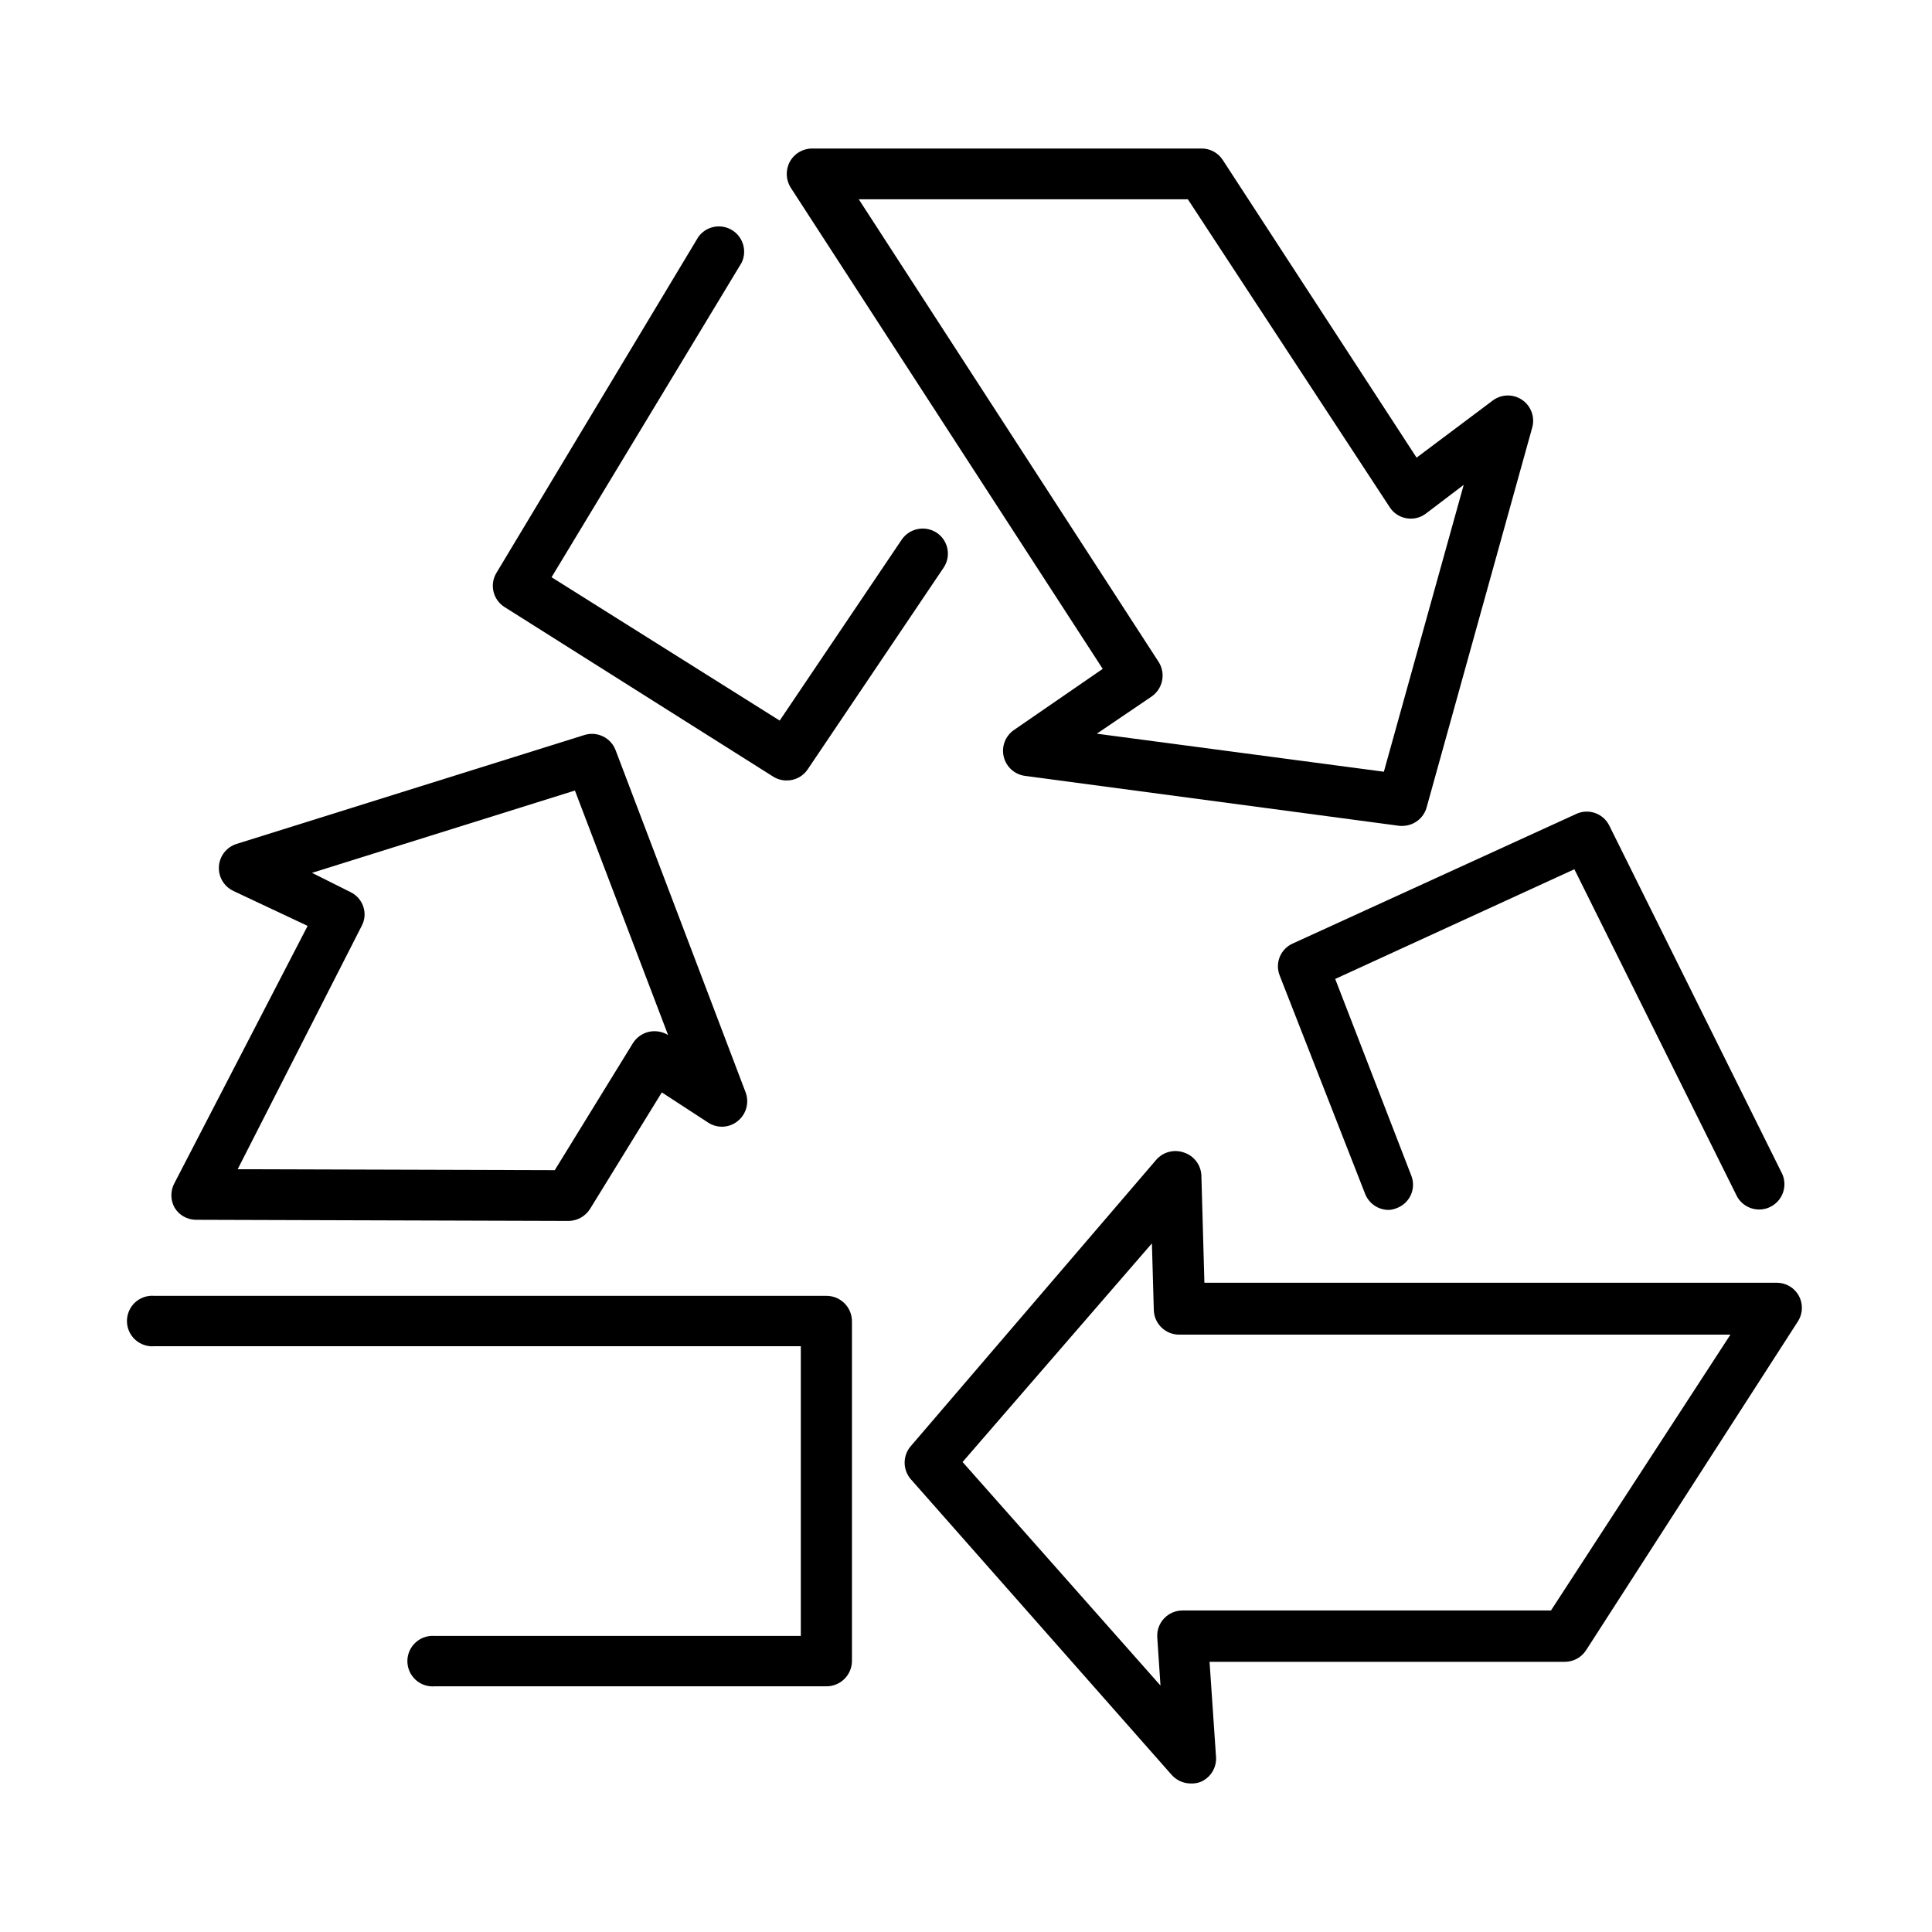
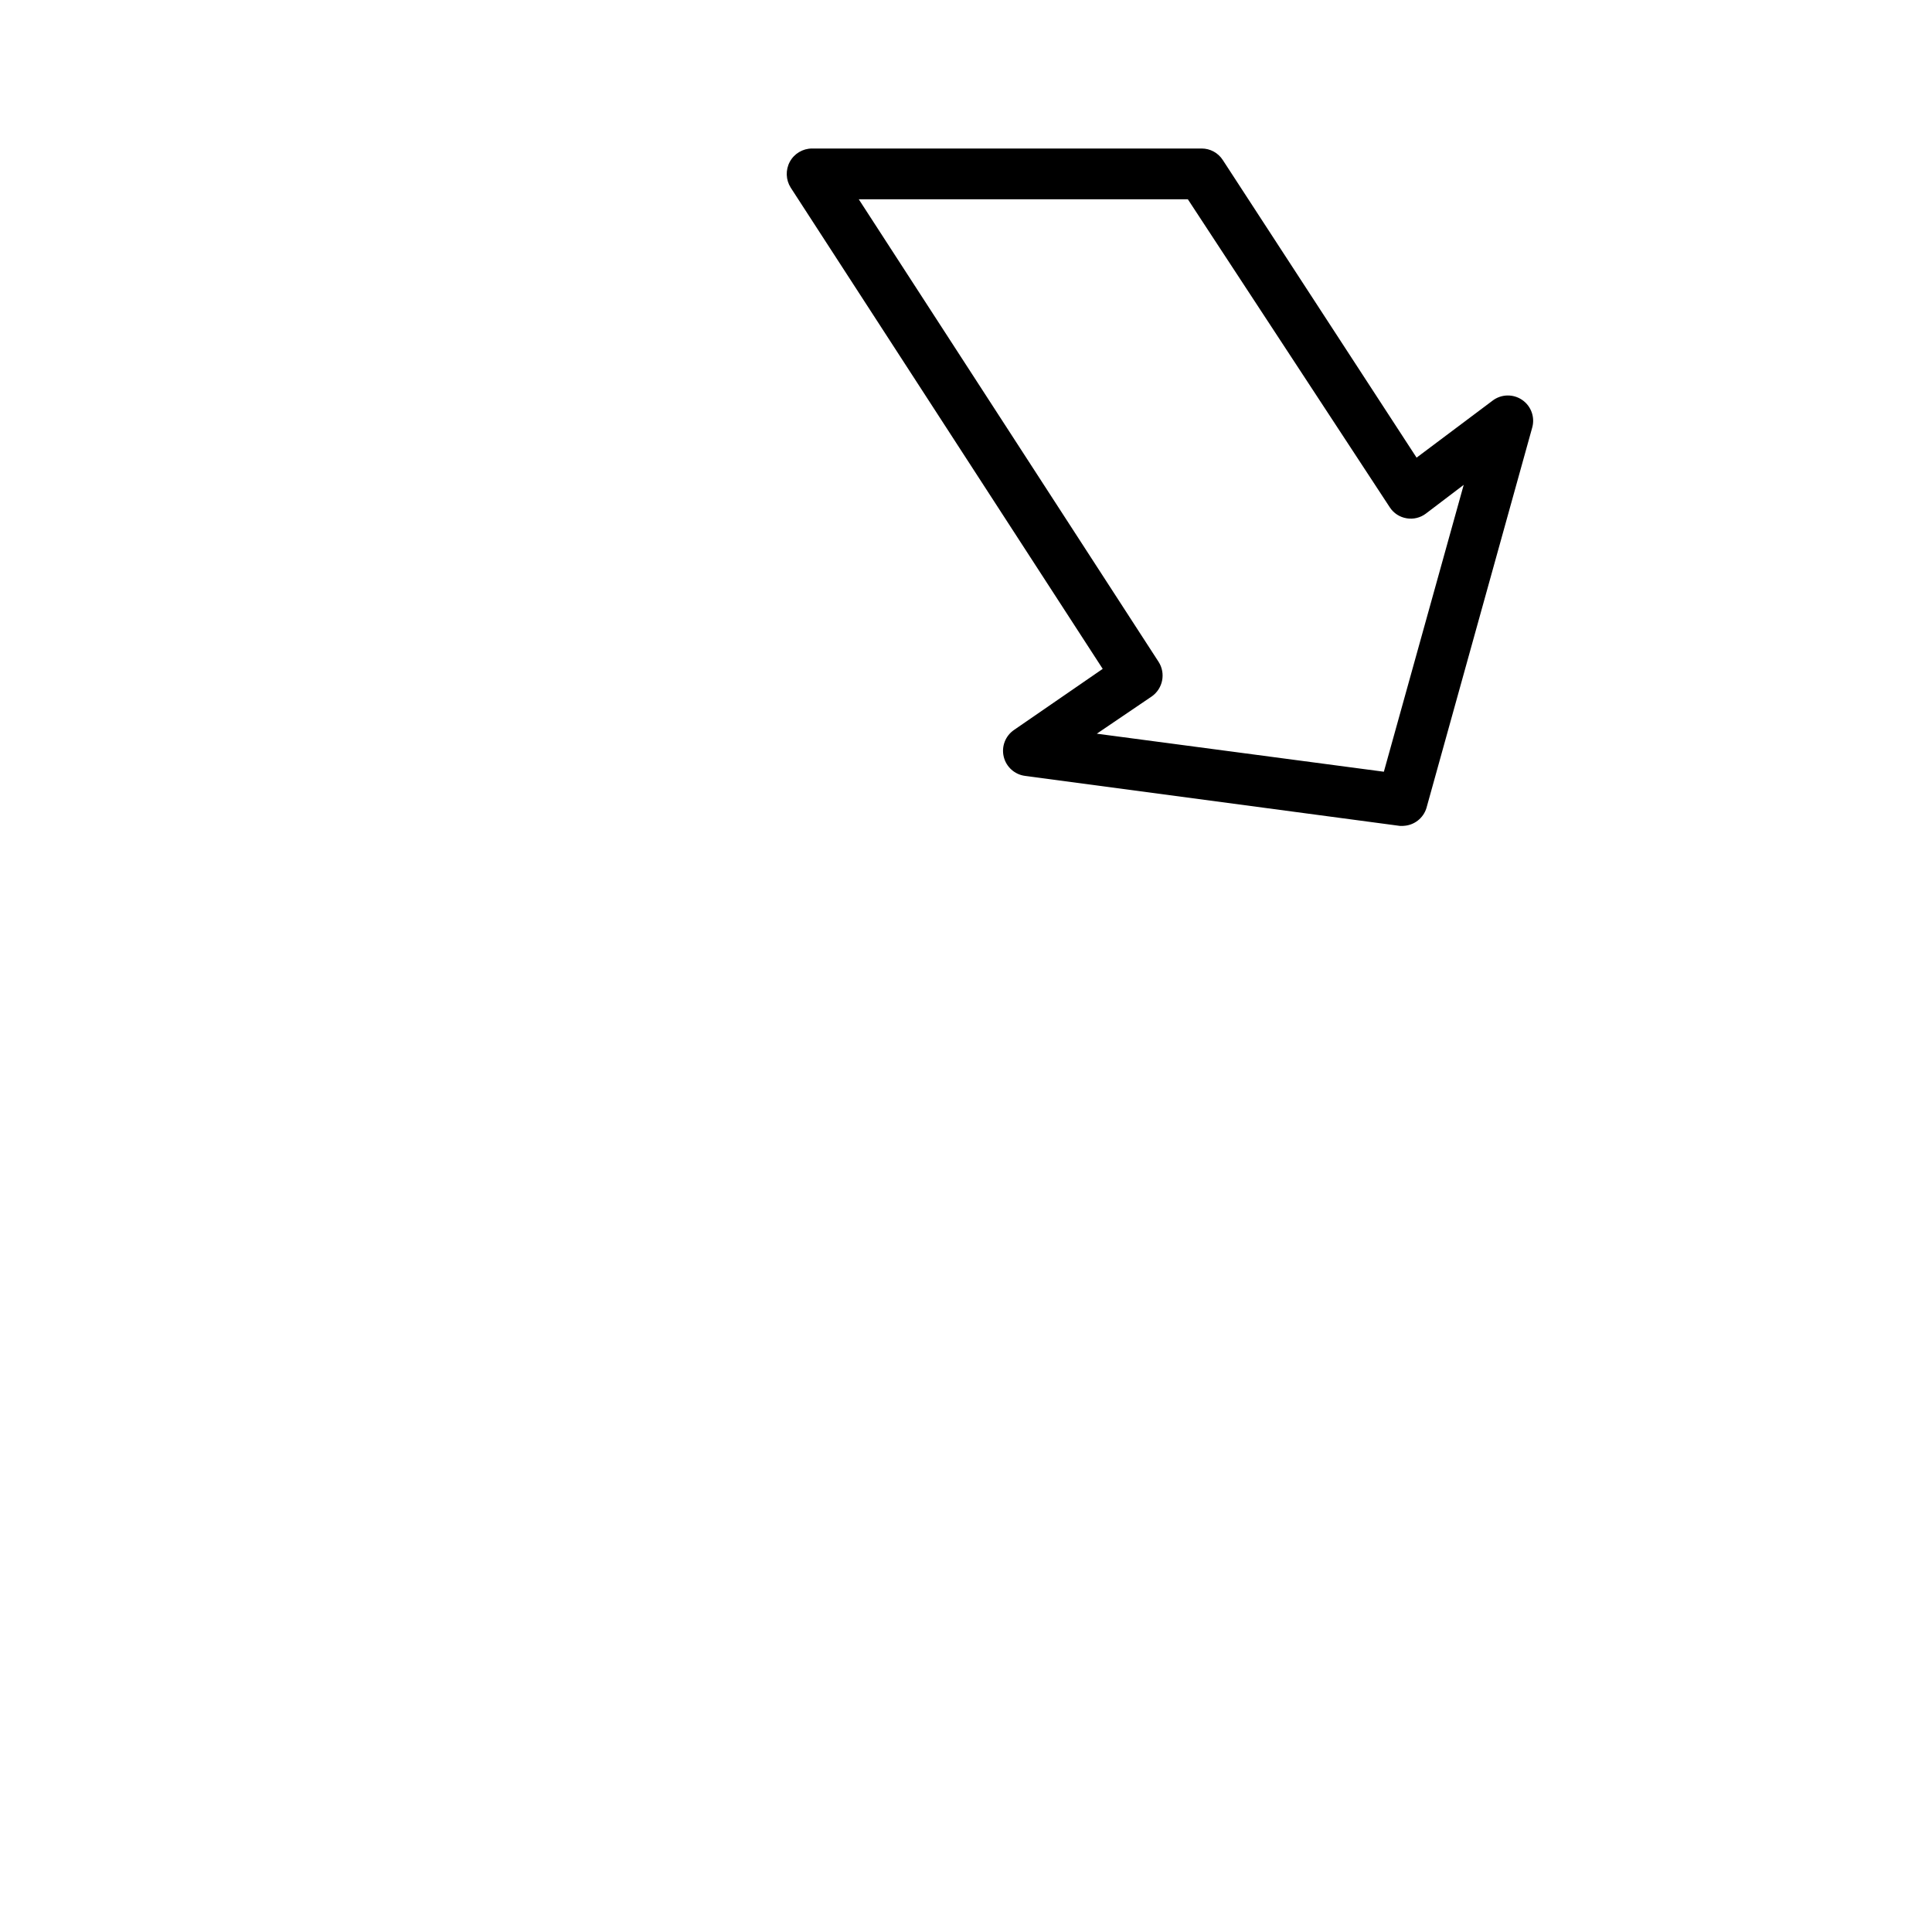
<svg xmlns="http://www.w3.org/2000/svg" fill="#000000" width="800px" height="800px" version="1.1" viewBox="144 144 512 512">
  <g>
    <path d="m515.88 362.87h-0.906l-99.301-13.25c-2.766-0.348-5.027-2.375-5.676-5.086-0.652-2.711 0.445-5.539 2.754-7.106l23.477-16.172-82.676-127.52c-1.312-2.07-1.41-4.688-0.25-6.852 1.164-2.168 3.43-3.523 5.894-3.527h103.23c2.281-0.012 4.414 1.148 5.641 3.074l51.34 78.848 20.152-15.113v-0.004c2.301-1.738 5.457-1.812 7.836-0.176s3.445 4.609 2.641 7.383l-28.012 100.76c-0.832 2.723-3.297 4.625-6.144 4.734zm-81.215-24.434 76.074 10.078 21.16-76.023-10.078 7.656 0.004-0.004c-1.445 1.074-3.266 1.512-5.039 1.211-1.844-0.293-3.473-1.355-4.484-2.922l-53.504-81.617h-87.211l79.453 122.58c1.949 3.047 1.148 7.09-1.816 9.168z" />
-     <path d="m362.92 590.89h-103.68c-1.871 0.164-3.727-0.465-5.109-1.734s-2.172-3.062-2.172-4.941c0-1.875 0.789-3.668 2.172-4.938 1.383-1.27 3.238-1.898 5.109-1.738h96.984v-76.777h-171.3c-1.871 0.16-3.723-0.469-5.109-1.738-1.383-1.27-2.172-3.059-2.172-4.938 0-1.879 0.789-3.672 2.172-4.941 1.387-1.27 3.238-1.898 5.109-1.734h178c1.809-0.027 3.551 0.672 4.84 1.941 1.289 1.27 2.012 3 2.012 4.809v90.031c-0.012 1.801-0.742 3.519-2.031 4.777-1.285 1.258-3.019 1.949-4.82 1.922z" />
-     <path d="m512 464.64c-2.723-0.004-5.172-1.656-6.199-4.18l-22.672-57.938 0.004-0.004c-1.312-3.281 0.199-7.012 3.426-8.461l75.168-34.359c3.285-1.52 7.18-0.129 8.766 3.121l45.848 92.348c1.414 3.273 0.02 7.082-3.176 8.668-3.195 1.586-7.07 0.387-8.816-2.723l-43.125-86.754-63.379 29.07 20.152 52.094c0.656 1.641 0.625 3.477-0.086 5.098-0.711 1.621-2.043 2.887-3.695 3.516-0.699 0.309-1.449 0.48-2.215 0.504z" />
-     <path d="m352.49 350.83c-1.262 0.008-2.504-0.34-3.574-1.008l-71.191-44.941c-3.074-1.926-4.039-5.961-2.164-9.066l53.504-89.023c2.023-2.82 5.867-3.629 8.855-1.859 2.988 1.77 4.129 5.527 2.633 8.66l-50.383 83.379 60.457 37.988 32.344-47.961v-0.004c2.082-3.023 6.203-3.828 9.27-1.812 1.477 0.984 2.5 2.516 2.84 4.258s-0.027 3.547-1.023 5.012l-36.023 53.457c-1.242 1.836-3.324 2.934-5.543 2.922z" />
-     <path d="m459.55 616.64c-1.922-0.008-3.754-0.832-5.035-2.266l-69.125-78.344c-2.203-2.523-2.203-6.293 0-8.816l64.992-75.824c1.812-2.106 4.734-2.887 7.356-1.965 2.637 0.848 4.477 3.231 4.637 5.996l0.805 28.516h151.8c2.379 0.039 4.555 1.344 5.711 3.422 1.152 2.078 1.109 4.617-0.117 6.652l-56.277 87.363c-1.246 1.898-3.371 3.035-5.641 3.023h-94.113l1.715 25.191v-0.004c0.195 2.875-1.469 5.555-4.133 6.652-0.82 0.305-1.695 0.441-2.57 0.402zm-60.457-85.195 52.449 59.25-0.855-12.746c-0.129-1.855 0.523-3.68 1.793-5.035 1.27-1.355 3.047-2.125 4.906-2.121h97.637l47.559-73.102h-146.11 0.004c-3.625 0-6.594-2.879-6.703-6.5l-0.504-17.684z" />
-     <path d="m294.75 467.56-98.797-0.301c-2.332-0.004-4.492-1.227-5.695-3.227-1.129-2.035-1.129-4.512 0-6.547l35.266-68.113-19.699-9.27 0.004-0.004c-2.492-1.18-4.004-3.766-3.812-6.512 0.188-2.75 2.039-5.102 4.668-5.934l92.195-28.867c3.387-1.055 7.012 0.711 8.262 4.031l34.461 90.688v-0.004c1.008 2.731 0.156 5.793-2.113 7.609-2.293 1.855-5.535 1.977-7.961 0.301l-12.141-7.91-18.992 30.832-0.004 0.004c-1.211 1.961-3.336 3.176-5.641 3.223zm-87.766-13.703 84.035 0.25 20.707-33.656v0.004c0.961-1.543 2.508-2.633 4.281-3.023 1.73-0.363 3.531-0.059 5.039 0.855l-24.688-64.789-69.676 21.816 10.078 5.039c1.668 0.766 2.941 2.188 3.523 3.93 0.559 1.664 0.414 3.481-0.402 5.035z" />
  </g>
</svg>